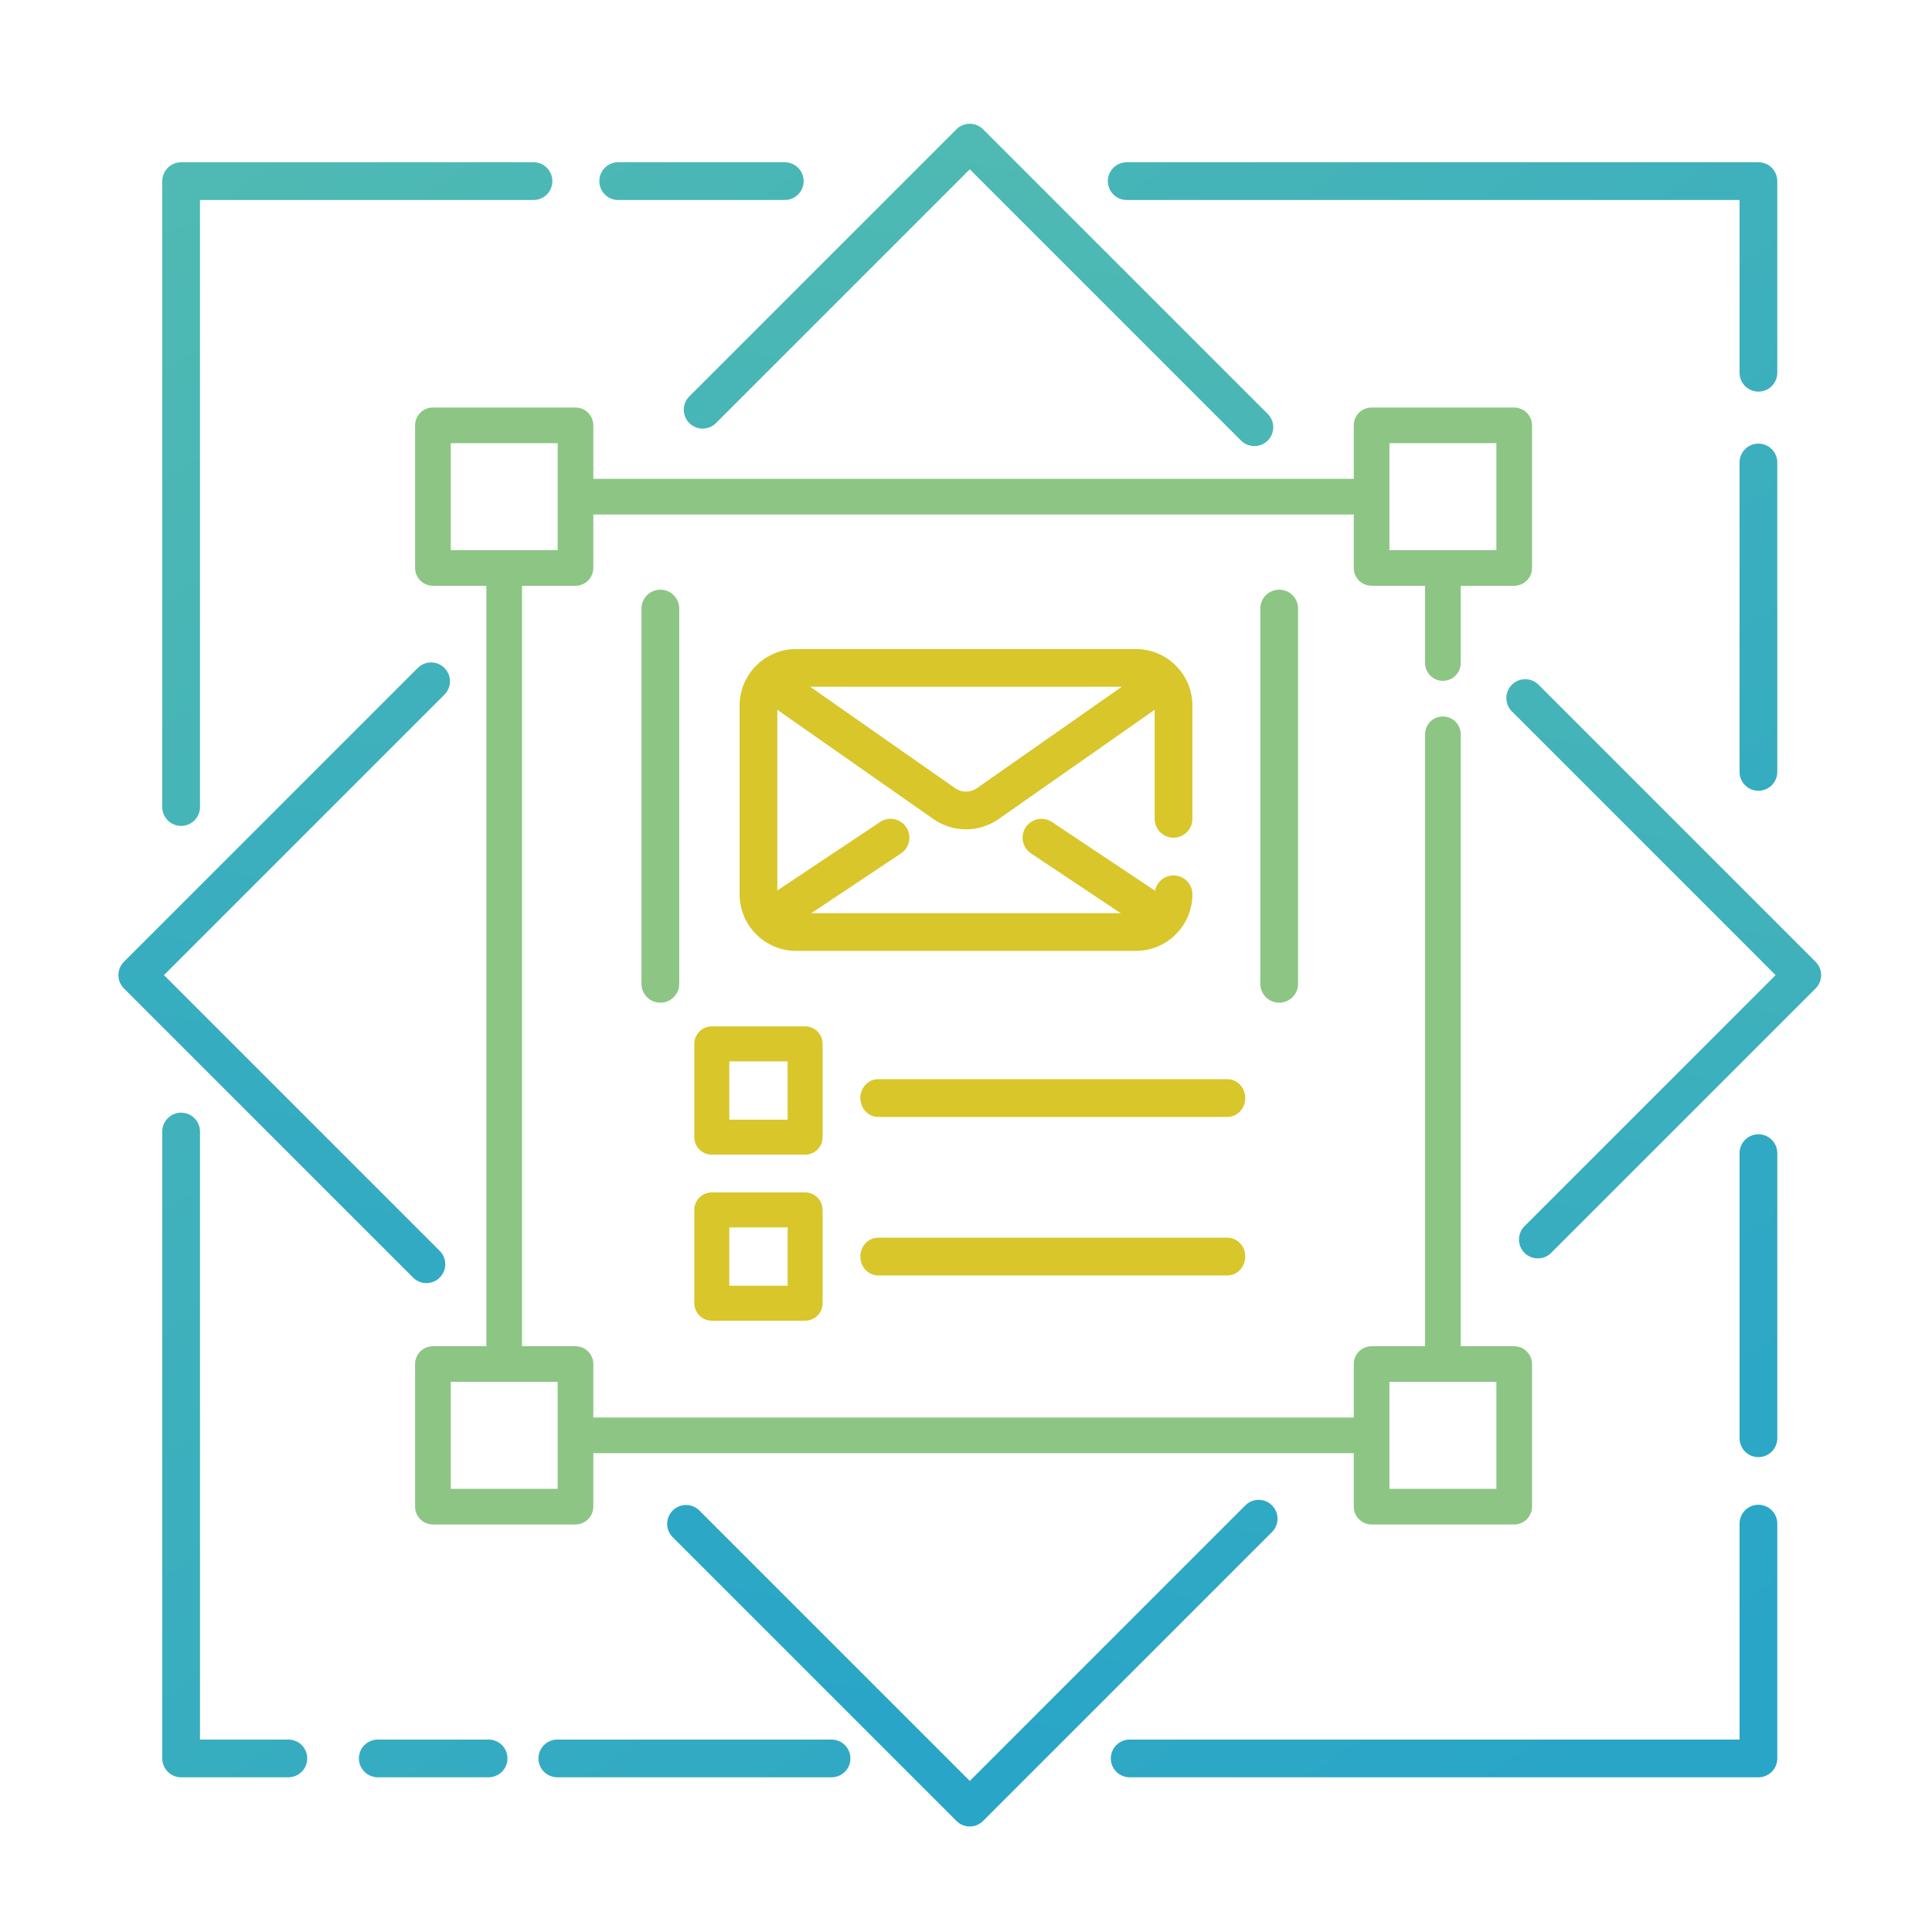
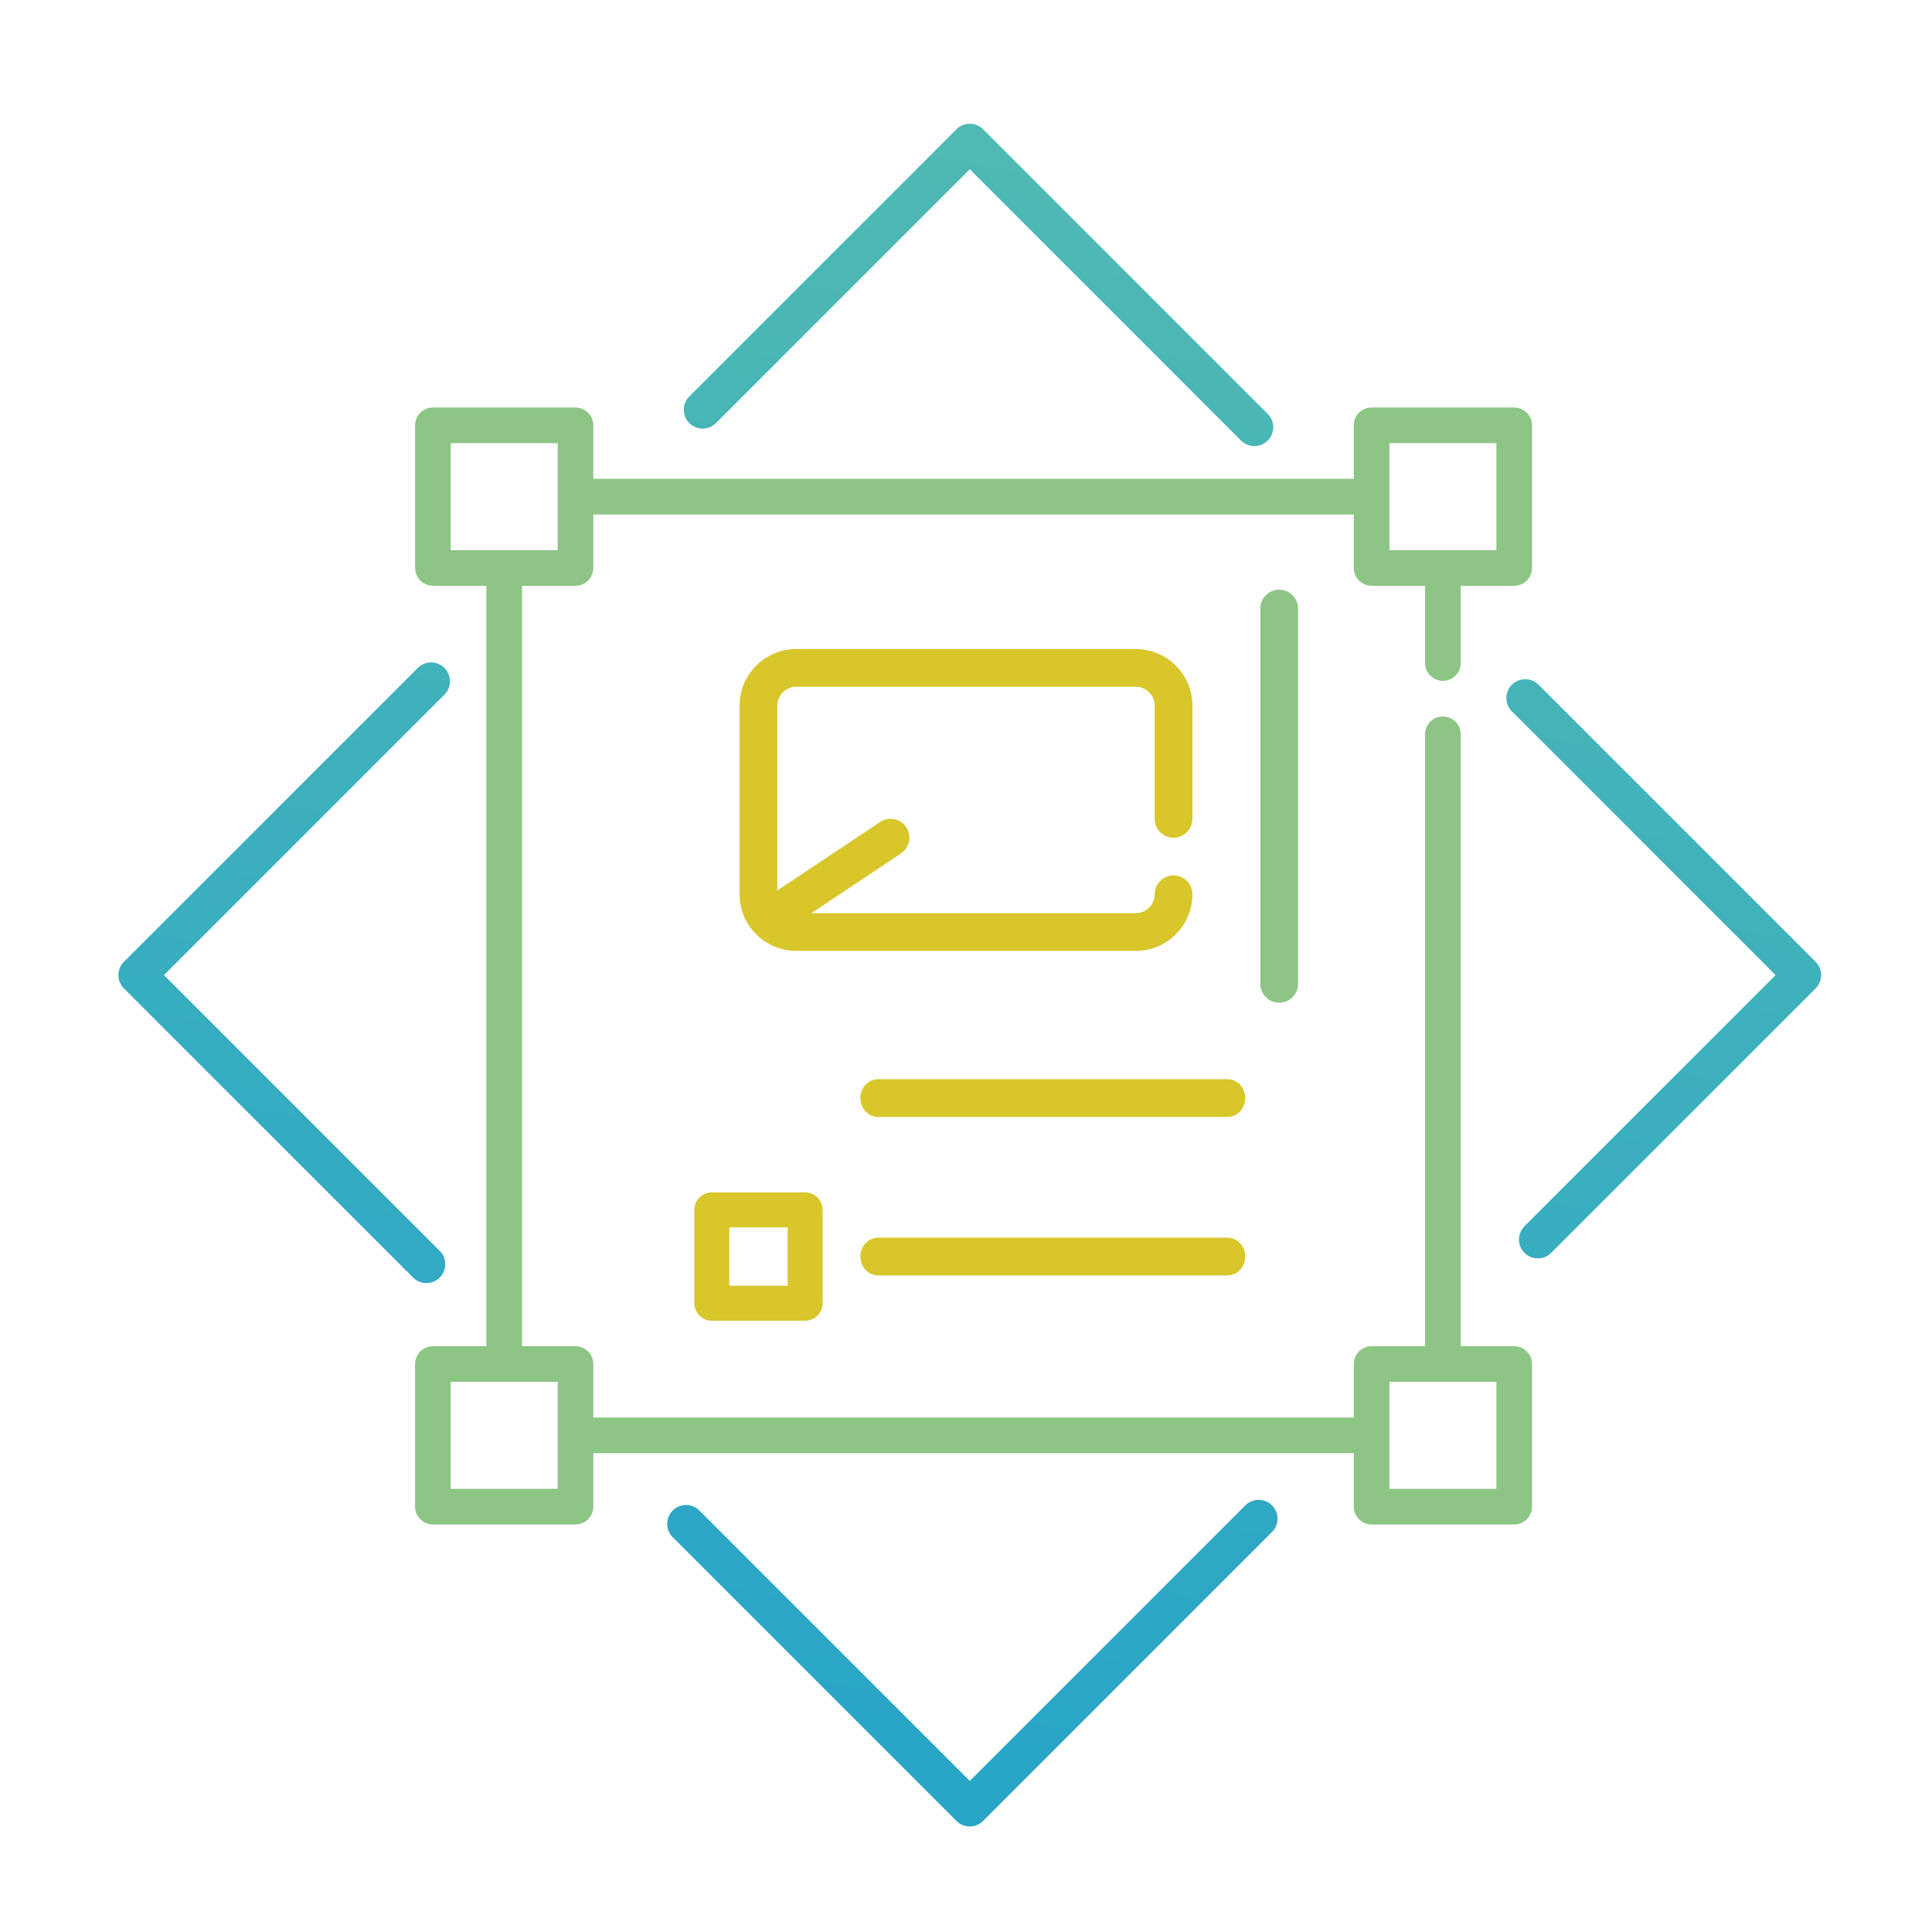
<svg xmlns="http://www.w3.org/2000/svg" width="256px" height="256px" viewBox="0 0 256 256" version="1.1">
  <title>config_ smartPost</title>
  <defs>
    <linearGradient x1="11.705%" y1="-14.926%" x2="89.643%" y2="100%" id="linearGradient-1">
      <stop stop-color="#51BBB2" stop-opacity="0.999" offset="0%" />
      <stop stop-color="#29A5C8" offset="100%" />
    </linearGradient>
  </defs>
  <g id="config_-smartPost" stroke="none" stroke-width="1" fill="none" fill-rule="evenodd">
-     <path d="M106.682,136 C107.962,136 109,137.038 109,138.318 L109,138.318 L109,150.682 C109,151.962 107.962,153 106.682,153 L106.682,153 L94.318,153 C93.038,153 92,151.962 92,150.682 L92,150.682 L92,138.318 C92,137.038 93.038,136 94.318,136 L94.318,136 Z M104.364,140.636 L96.636,140.636 L96.636,148.364 L104.364,148.364 L104.364,140.636 Z" id="Combined-Shape" fill="#D8C62B" />
    <path d="M106.682,158 C107.962,158 109,159.038 109,160.318 L109,160.318 L109,172.682 C109,173.962 107.962,175 106.682,175 L106.682,175 L94.318,175 C93.038,175 92,173.962 92,172.682 L92,172.682 L92,160.318 C92,159.038 93.038,158 94.318,158 L94.318,158 Z M104.364,162.636 L96.636,162.636 L96.636,170.364 L104.364,170.364 L104.364,162.636 Z" id="Combined-Shape-Copy" fill="#D8C62B" />
    <path d="M162.646,143 L116.354,143 C115.054,143 114,144.119 114,145.5 C114,146.881 115.054,148 116.354,148 L162.646,148 C163.946,148 165,146.881 165,145.5 C165,144.119 163.946,143 162.646,143 L162.646,143 L162.646,143 Z" id="Path" fill="#D8C62B" />
    <path d="M162.646,164 L116.354,164 C115.054,164 114,165.119 114,166.5 C114,167.881 115.054,169 116.354,169 L162.646,169 C163.946,169 165,167.881 165,166.5 C165,165.119 163.946,164 162.646,164 L162.646,164 L162.646,164 Z" id="Path" fill="#D8C62B" />
    <path d="M191.191,90.214 C192.496,90.214 193.553,89.157 193.553,87.853 L193.553,77.617 L200.638,77.617 C201.943,77.617 203,76.56 203,75.255 L203,56.362 C203,55.057 201.943,54 200.638,54 L181.745,54 C180.44,54 179.383,55.057 179.383,56.362 L179.383,63.447 L78.617,63.447 L78.617,56.362 C78.617,55.057 77.56,54 76.255,54 L57.362,54 C56.057,54 55,55.057 55,56.362 L55,75.255 C55,76.56 56.057,77.617 57.362,77.617 L64.447,77.617 L64.447,178.383 L57.362,178.383 C56.057,178.383 55,179.44 55,180.745 L55,199.638 C55,200.943 56.057,202 57.362,202 L76.255,202 C77.56,202 78.617,200.943 78.617,199.638 L78.617,192.553 L179.383,192.553 L179.383,199.638 C179.383,200.943 180.44,202 181.745,202 L200.638,202 C201.943,202 203,200.943 203,199.638 L203,180.745 C203,179.44 201.943,178.383 200.638,178.383 L193.553,178.383 L193.553,97.299 C193.553,95.995 192.496,94.938 191.191,94.938 C189.887,94.938 188.83,95.995 188.83,97.299 L188.83,178.383 L181.745,178.383 C180.44,178.383 179.383,179.44 179.383,180.745 L179.383,187.83 L78.617,187.83 L78.617,180.745 C78.617,179.44 77.56,178.383 76.255,178.383 L69.17,178.383 L69.17,77.617 L76.255,77.617 C77.56,77.617 78.617,76.56 78.617,75.255 L78.617,68.17 L179.383,68.17 L179.383,75.255 C179.383,76.56 180.44,77.617 181.745,77.617 L188.83,77.617 L188.83,87.853 C188.83,89.157 189.887,90.214 191.191,90.214 L191.191,90.214 L191.191,90.214 L191.191,90.214 Z M184.106,183.106 L198.277,183.106 L198.277,197.277 L184.106,197.277 L184.106,183.106 L184.106,183.106 L184.106,183.106 L184.106,183.106 Z M73.894,197.277 L59.723,197.277 L59.723,183.106 L73.894,183.106 L73.894,197.277 L73.894,197.277 L73.894,197.277 L73.894,197.277 Z M73.894,72.894 L59.723,72.894 L59.723,58.723 L73.894,58.723 L73.894,72.894 L73.894,72.894 L73.894,72.894 L73.894,72.894 Z M184.106,58.723 L198.277,58.723 L198.277,72.894 L184.106,72.894 L184.106,58.723 L184.106,58.723 L184.106,58.723 Z" id="design" fill="#8CC584" />
    <g id="Group" transform="translate(98, 86)" fill="#D8C62B">
-       <path d="M54.998,37.5 C54.523,37.5 54.04,37.365 53.612,37.08 L38.612,27.08 C37.462,26.315 37.153,24.762 37.92,23.613 C38.685,22.465 40.233,22.152 41.388,22.92 L56.388,32.92 C57.538,33.685 57.847,35.237 57.08,36.388 C56.6,37.11 55.805,37.5 54.998,37.5" id="Fill-74" />
      <path d="M52.5,40 L7.5,40 C3.365,40 0,36.635 0,32.5 L0,7.5 C0,3.365 3.365,0 7.5,0 L52.5,0 C56.635,0 60,3.365 60,7.5 L60,22.5 C60,23.88 58.883,25 57.5,25 C56.117,25 55,23.88 55,22.5 L55,7.5 C55,6.122 53.88,5 52.5,5 L7.5,5 C6.12,5 5,6.122 5,7.5 L5,32.5 C5,33.877 6.12,35 7.5,35 L52.5,35 C53.88,35 55,33.877 55,32.5 C55,31.12 56.117,30 57.5,30 C58.883,30 60,31.12 60,32.5 C60,36.635 56.635,40 52.5,40" id="Fill-75" />
-       <path d="M30,23.892 C28.492,23.892 26.988,23.44 25.7,22.543 L3.567,7.048 C2.435,6.255 2.16,4.697 2.953,3.567 C3.743,2.435 5.3,2.163 6.433,2.953 L28.567,18.445 C29.425,19.045 30.573,19.045 31.433,18.445 L53.568,2.953 C54.7,2.163 56.26,2.435 57.047,3.567 C57.84,4.697 57.565,6.255 56.432,7.048 L34.3,22.543 C33.015,23.44 31.505,23.892 30,23.892" id="Fill-76" />
      <path d="M5.003,37.5 C4.195,37.5 3.4,37.11 2.92,36.388 C2.152,35.237 2.462,33.685 3.612,32.92 L18.613,22.92 C19.762,22.152 21.312,22.465 22.08,23.613 C22.848,24.762 22.538,26.315 21.387,27.08 L6.388,37.08 C5.96,37.365 5.478,37.5 5.003,37.5" id="Fill-77" />
    </g>
    <g id="Group-2" transform="translate(87, 80)" stroke="#8CC584" stroke-linecap="round" stroke-width="5">
      <line x1="82.5" y1="0.637" x2="82.5" y2="50.362" id="Line-46" />
-       <line x1="0.5" y1="0.637" x2="0.5" y2="50.362" id="Line-46-Copy" />
    </g>
-     <path d="M110.184,233 L73.848,233 M64.741,233 L50.056,233 M38.209,233 L24,233 L24,149.935 M24,106.937 L24,24 L39.113,24 L49.078,24 L70.692,24 M81.913,24 L103.987,24 M149.295,24 L233,24 L233,49.39 M233,61.282 L233,102.28 M233,152.797 L233,190.576 M233,201.888 L233,233 L149.688,233" id="Shape" stroke="url(#linearGradient-1)" stroke-width="5" stroke-linecap="round" stroke-linejoin="round" />
    <path d="M206.5,153.071 L206.5,207.207 L153.332,207.207 M104.677,207.207 L50.5,207.207 L50.5,152.149 M50.5,101.262 L50.5,51.207 L103.833,51.207 M154.585,51.207 L206.5,51.207 L206.5,100.755" id="Shape" stroke="url(#linearGradient-1)" stroke-width="5" stroke-linecap="round" stroke-linejoin="round" transform="translate(128.5, 129.207) rotate(-315) translate(-128.5, -129.207) " />
  </g>
</svg>